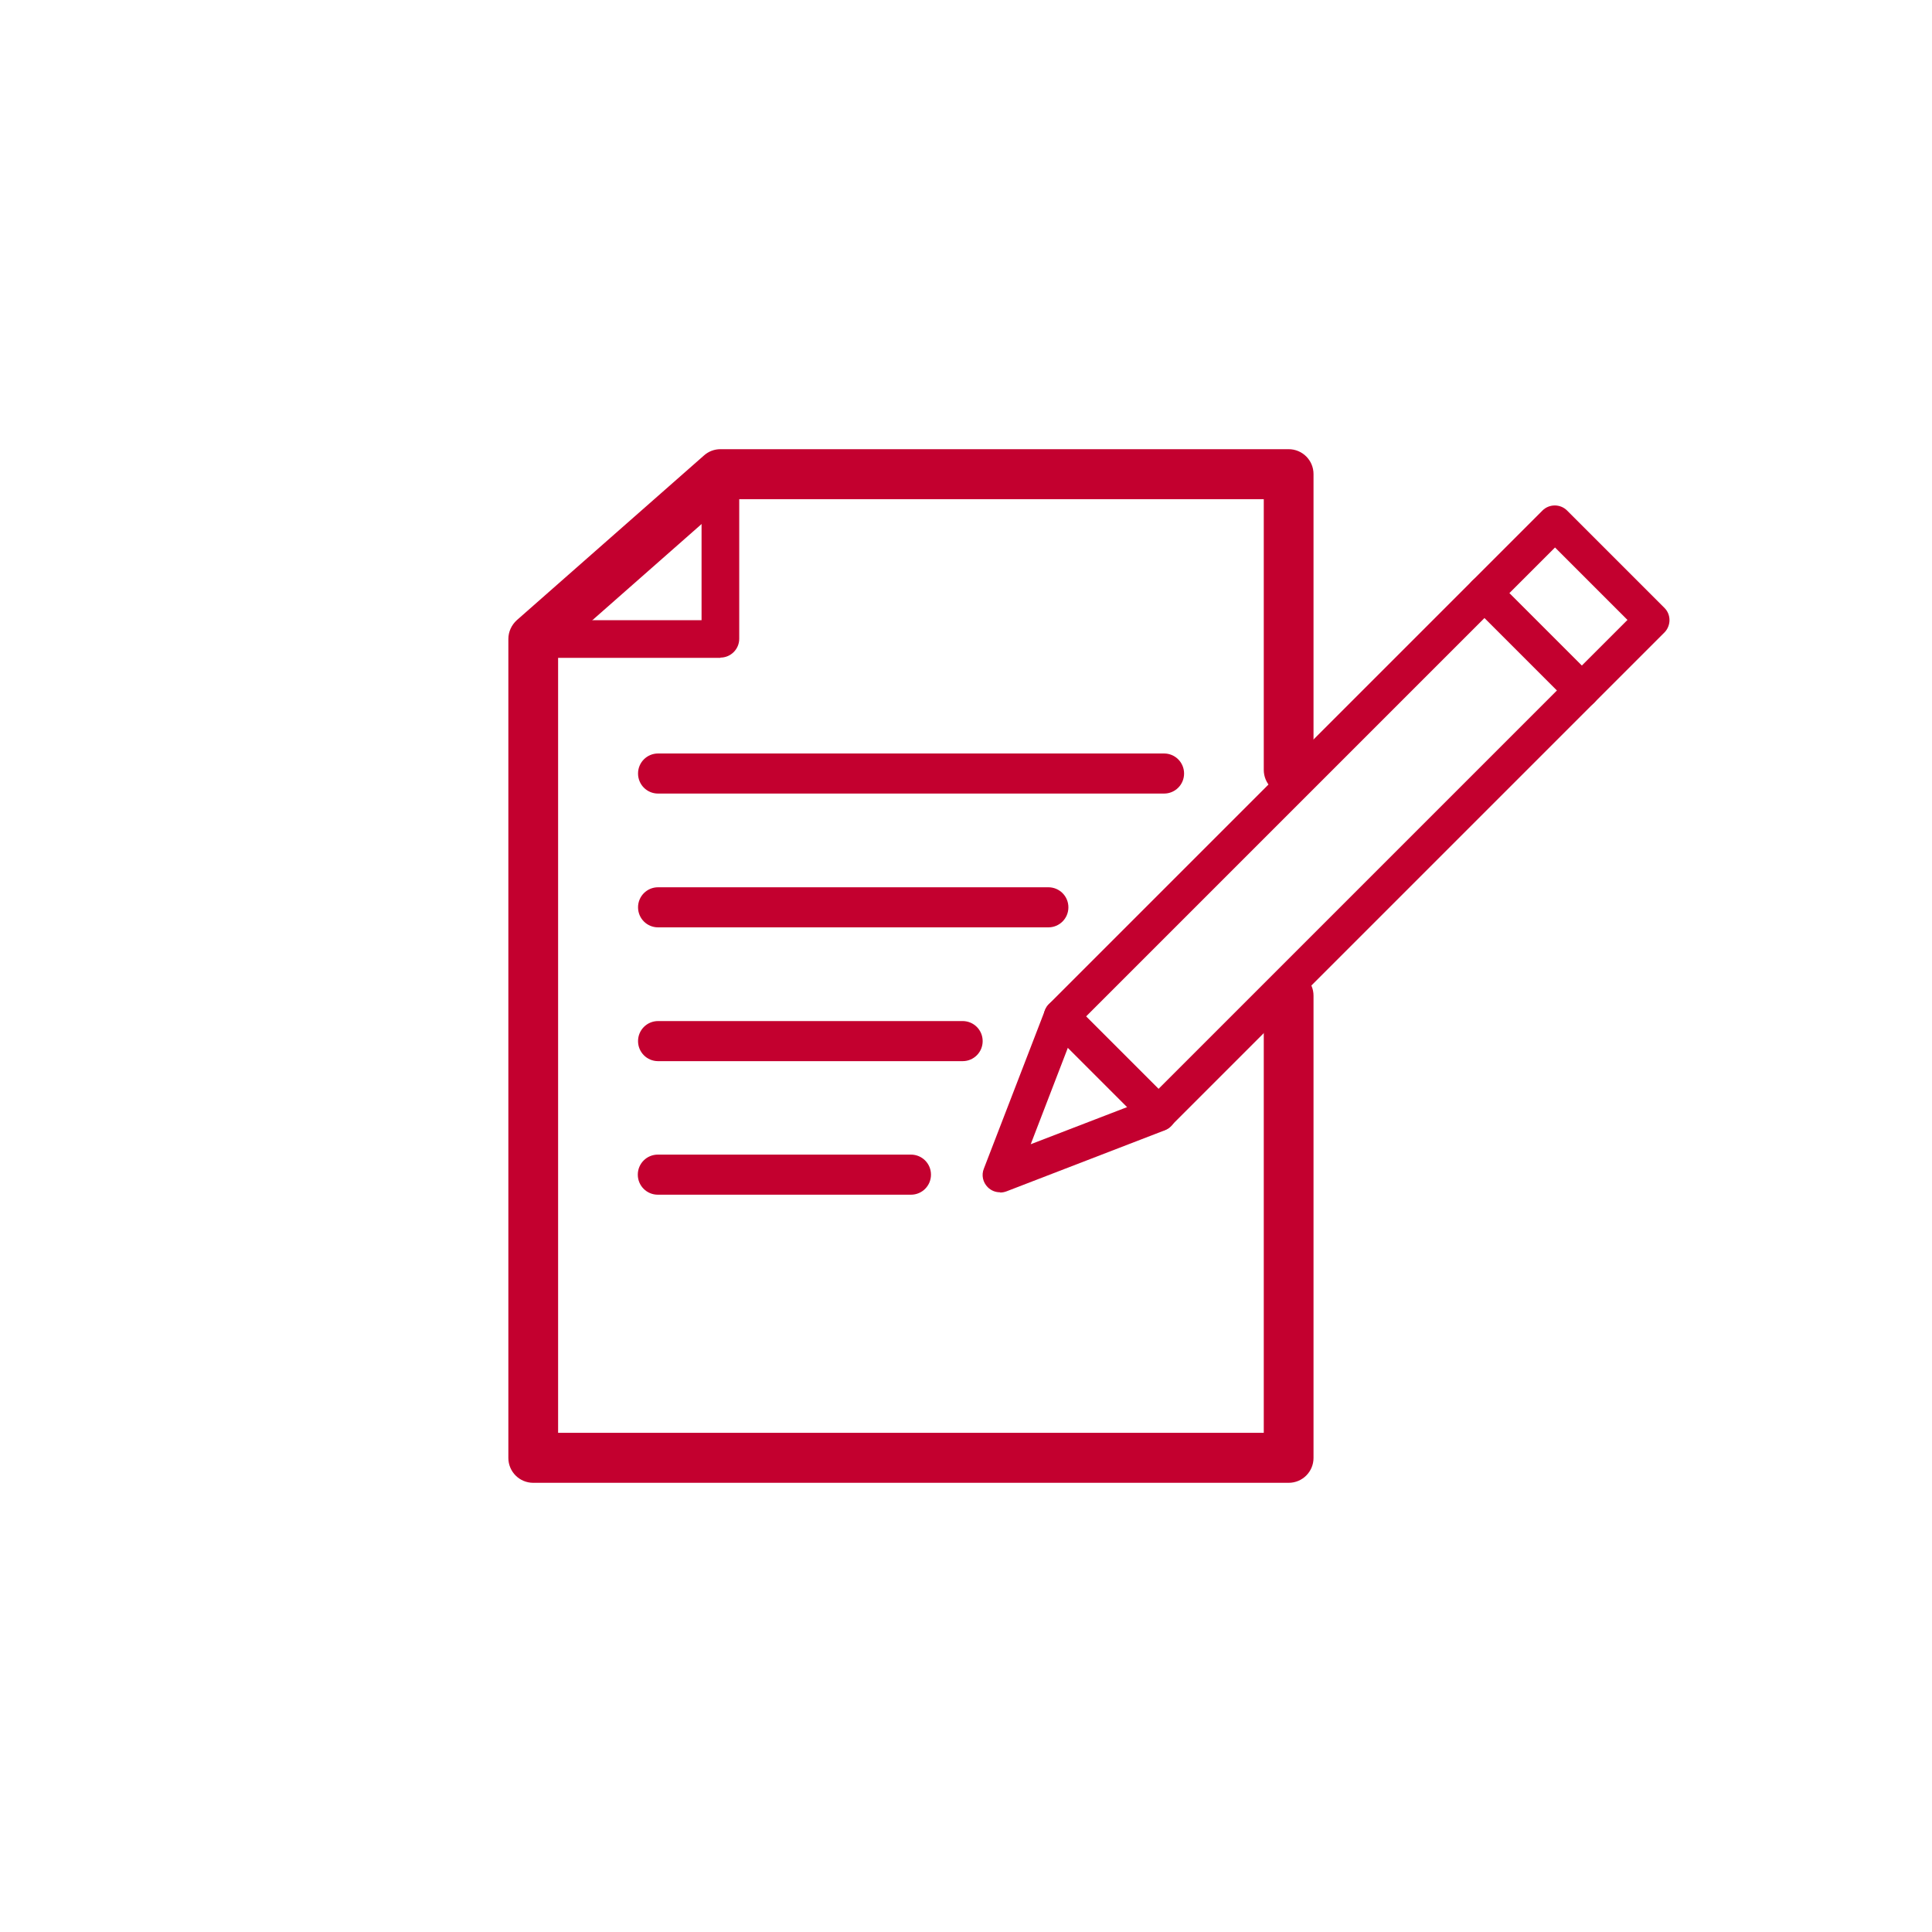
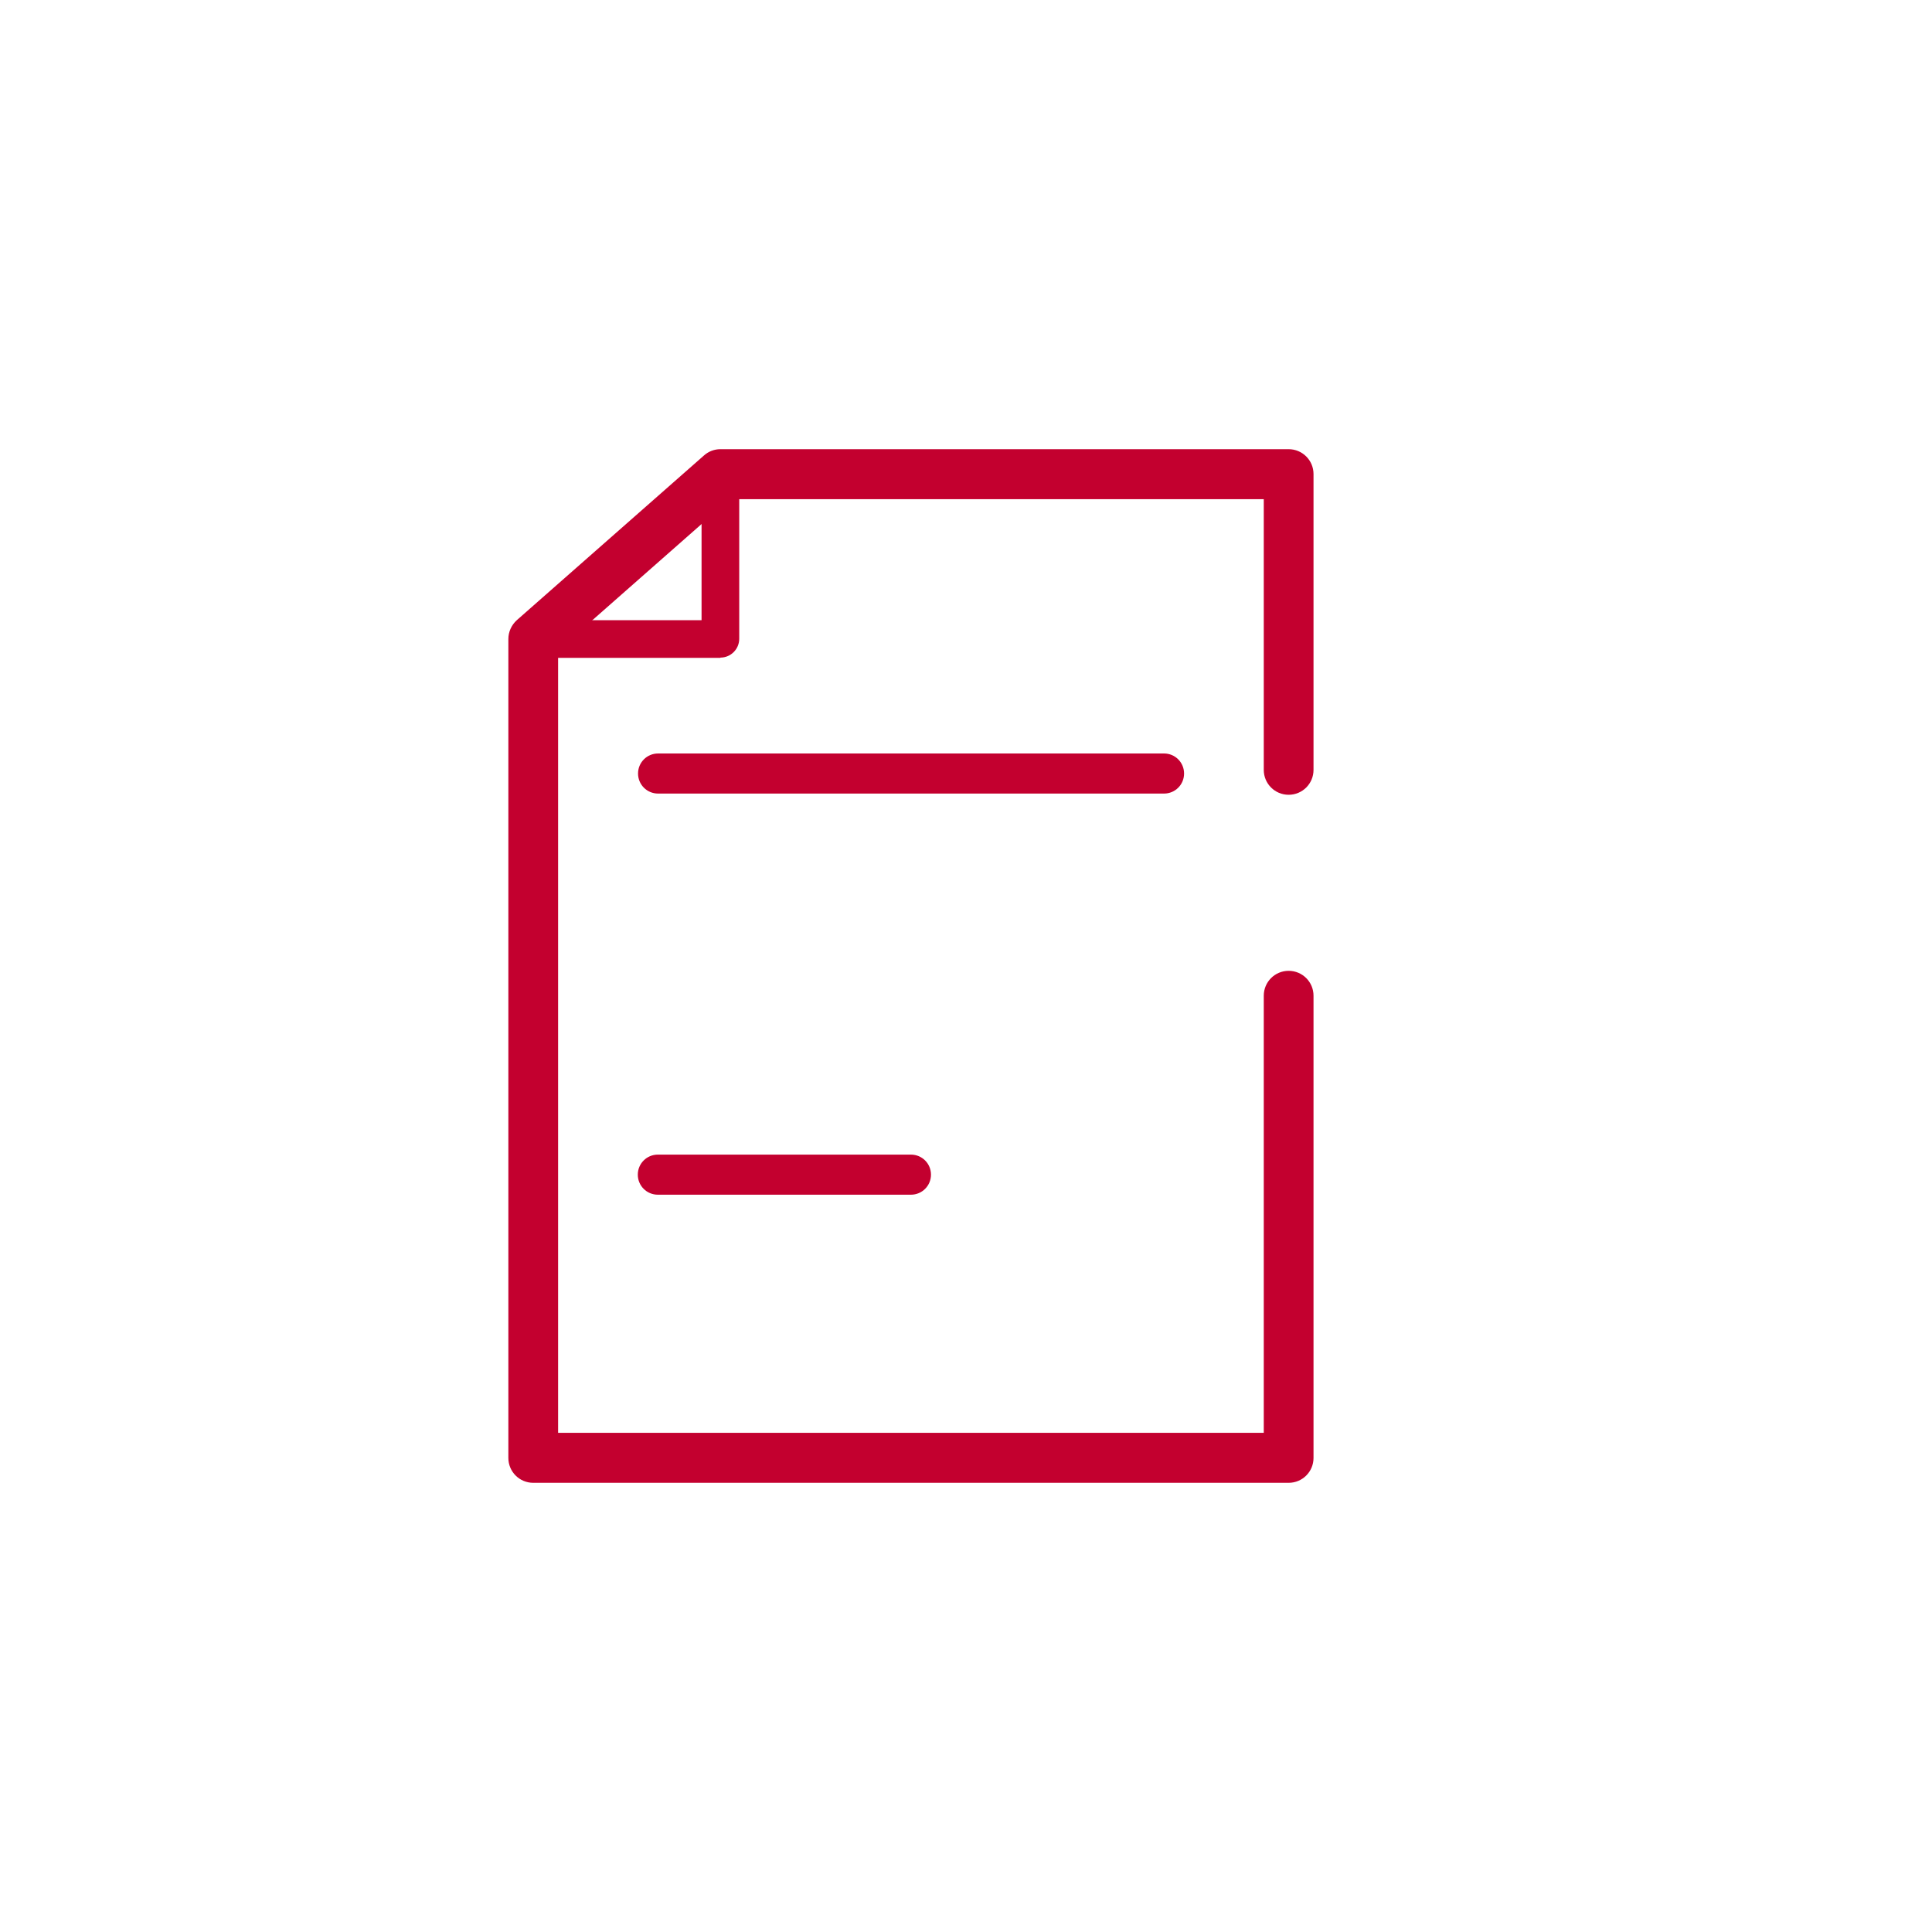
<svg xmlns="http://www.w3.org/2000/svg" id="_レイヤー_2" viewBox="0 0 80 80">
  <defs>
    <style>.cls-1{fill:#c3002f;}</style>
  </defs>
  <g>
    <path class="cls-1" d="M53.37,61.4H22.08c-.57,0-1.03-.46-1.03-1.03V26.46c0-.3,.13-.58,.35-.78l7.75-6.82c.19-.17,.43-.26,.68-.26h23.53c.57,0,1.03,.46,1.03,1.03v12.25c0,.57-.46,1.03-1.03,1.03s-1.03-.46-1.03-1.03v-11.21H30.22l-7.11,6.26V59.33h29.22v-18.1c0-.57,.46-1.03,1.03-1.03s1.03,.46,1.03,1.03v19.14c0,.57-.46,1.03-1.03,1.03Z" />
    <path class="cls-1" d="M48.2,32.86H27.25c-.46,0-.83-.37-.83-.83s.37-.83,.83-.83h20.95c.46,0,.83,.37,.83,.83s-.37,.83-.83,.83Z" />
-     <path class="cls-1" d="M43.4,38.4H27.25c-.46,0-.83-.37-.83-.83s.37-.83,.83-.83h16.16c.46,0,.83,.37,.83,.83s-.37,.83-.83,.83Z" />
-     <path class="cls-1" d="M39.86,43.94h-12.61c-.46,0-.83-.37-.83-.83s.37-.83,.83-.83h12.61c.46,0,.83,.37,.83,.83s-.37,.83-.83,.83Z" />
    <path class="cls-1" d="M37.72,49.47h-10.48c-.46,0-.83-.37-.83-.83s.37-.83,.83-.83h10.48c.46,0,.83,.37,.83,.83s-.37,.83-.83,.83Z" />
    <path class="cls-1" d="M29.83,27.24h-7.75c-.33,0-.62-.2-.73-.51-.12-.3-.03-.65,.21-.86l7.75-6.82c.23-.2,.56-.25,.84-.13,.28,.13,.46,.4,.46,.71v6.82c0,.43-.35,.78-.78,.78Zm-5.68-1.56h4.9v-4.31l-4.9,4.31Z" />
  </g>
  <g>
-     <path class="cls-1" d="M47.97,46.84h0c-.19,0-.38-.08-.51-.21l-4.03-4.03c-.28-.28-.28-.74,0-1.02l17.53-17.53c.28-.28,.74-.28,1.02,0l4.03,4.03c.28,.28,.28,.74,0,1.02l-17.53,17.53c-.14,.14-.32,.21-.51,.21Zm-3-4.75l3,3,16.5-16.5-3-3-16.5,16.5Z" />
-     <path class="cls-1" d="M65.5,29.31c-.19,0-.37-.07-.51-.21l-4.03-4.03c-.14-.14-.21-.32-.21-.51s.08-.38,.21-.51l2.91-2.91c.28-.28,.74-.28,1.02,0l4.03,4.03c.14,.14,.21,.32,.21,.51s-.08,.38-.21,.51l-2.91,2.91c-.14,.14-.33,.21-.51,.21Zm-3-4.75l3,3,1.89-1.89-3-3-1.89,1.89Z" />
-     <path class="cls-1" d="M41.41,49.37c-.19,0-.37-.07-.51-.21-.2-.2-.27-.5-.16-.77l2.53-6.56c.09-.23,.29-.4,.53-.45,.24-.05,.49,.02,.66,.2l4.03,4.03c.17,.17,.25,.42,.2,.66s-.22,.44-.45,.53l-6.56,2.53c-.08,.03-.17,.05-.26,.05Zm2.81-5.99l-1.54,4,4-1.54-2.46-2.46Z" />
-   </g>
+     </g>
</svg>